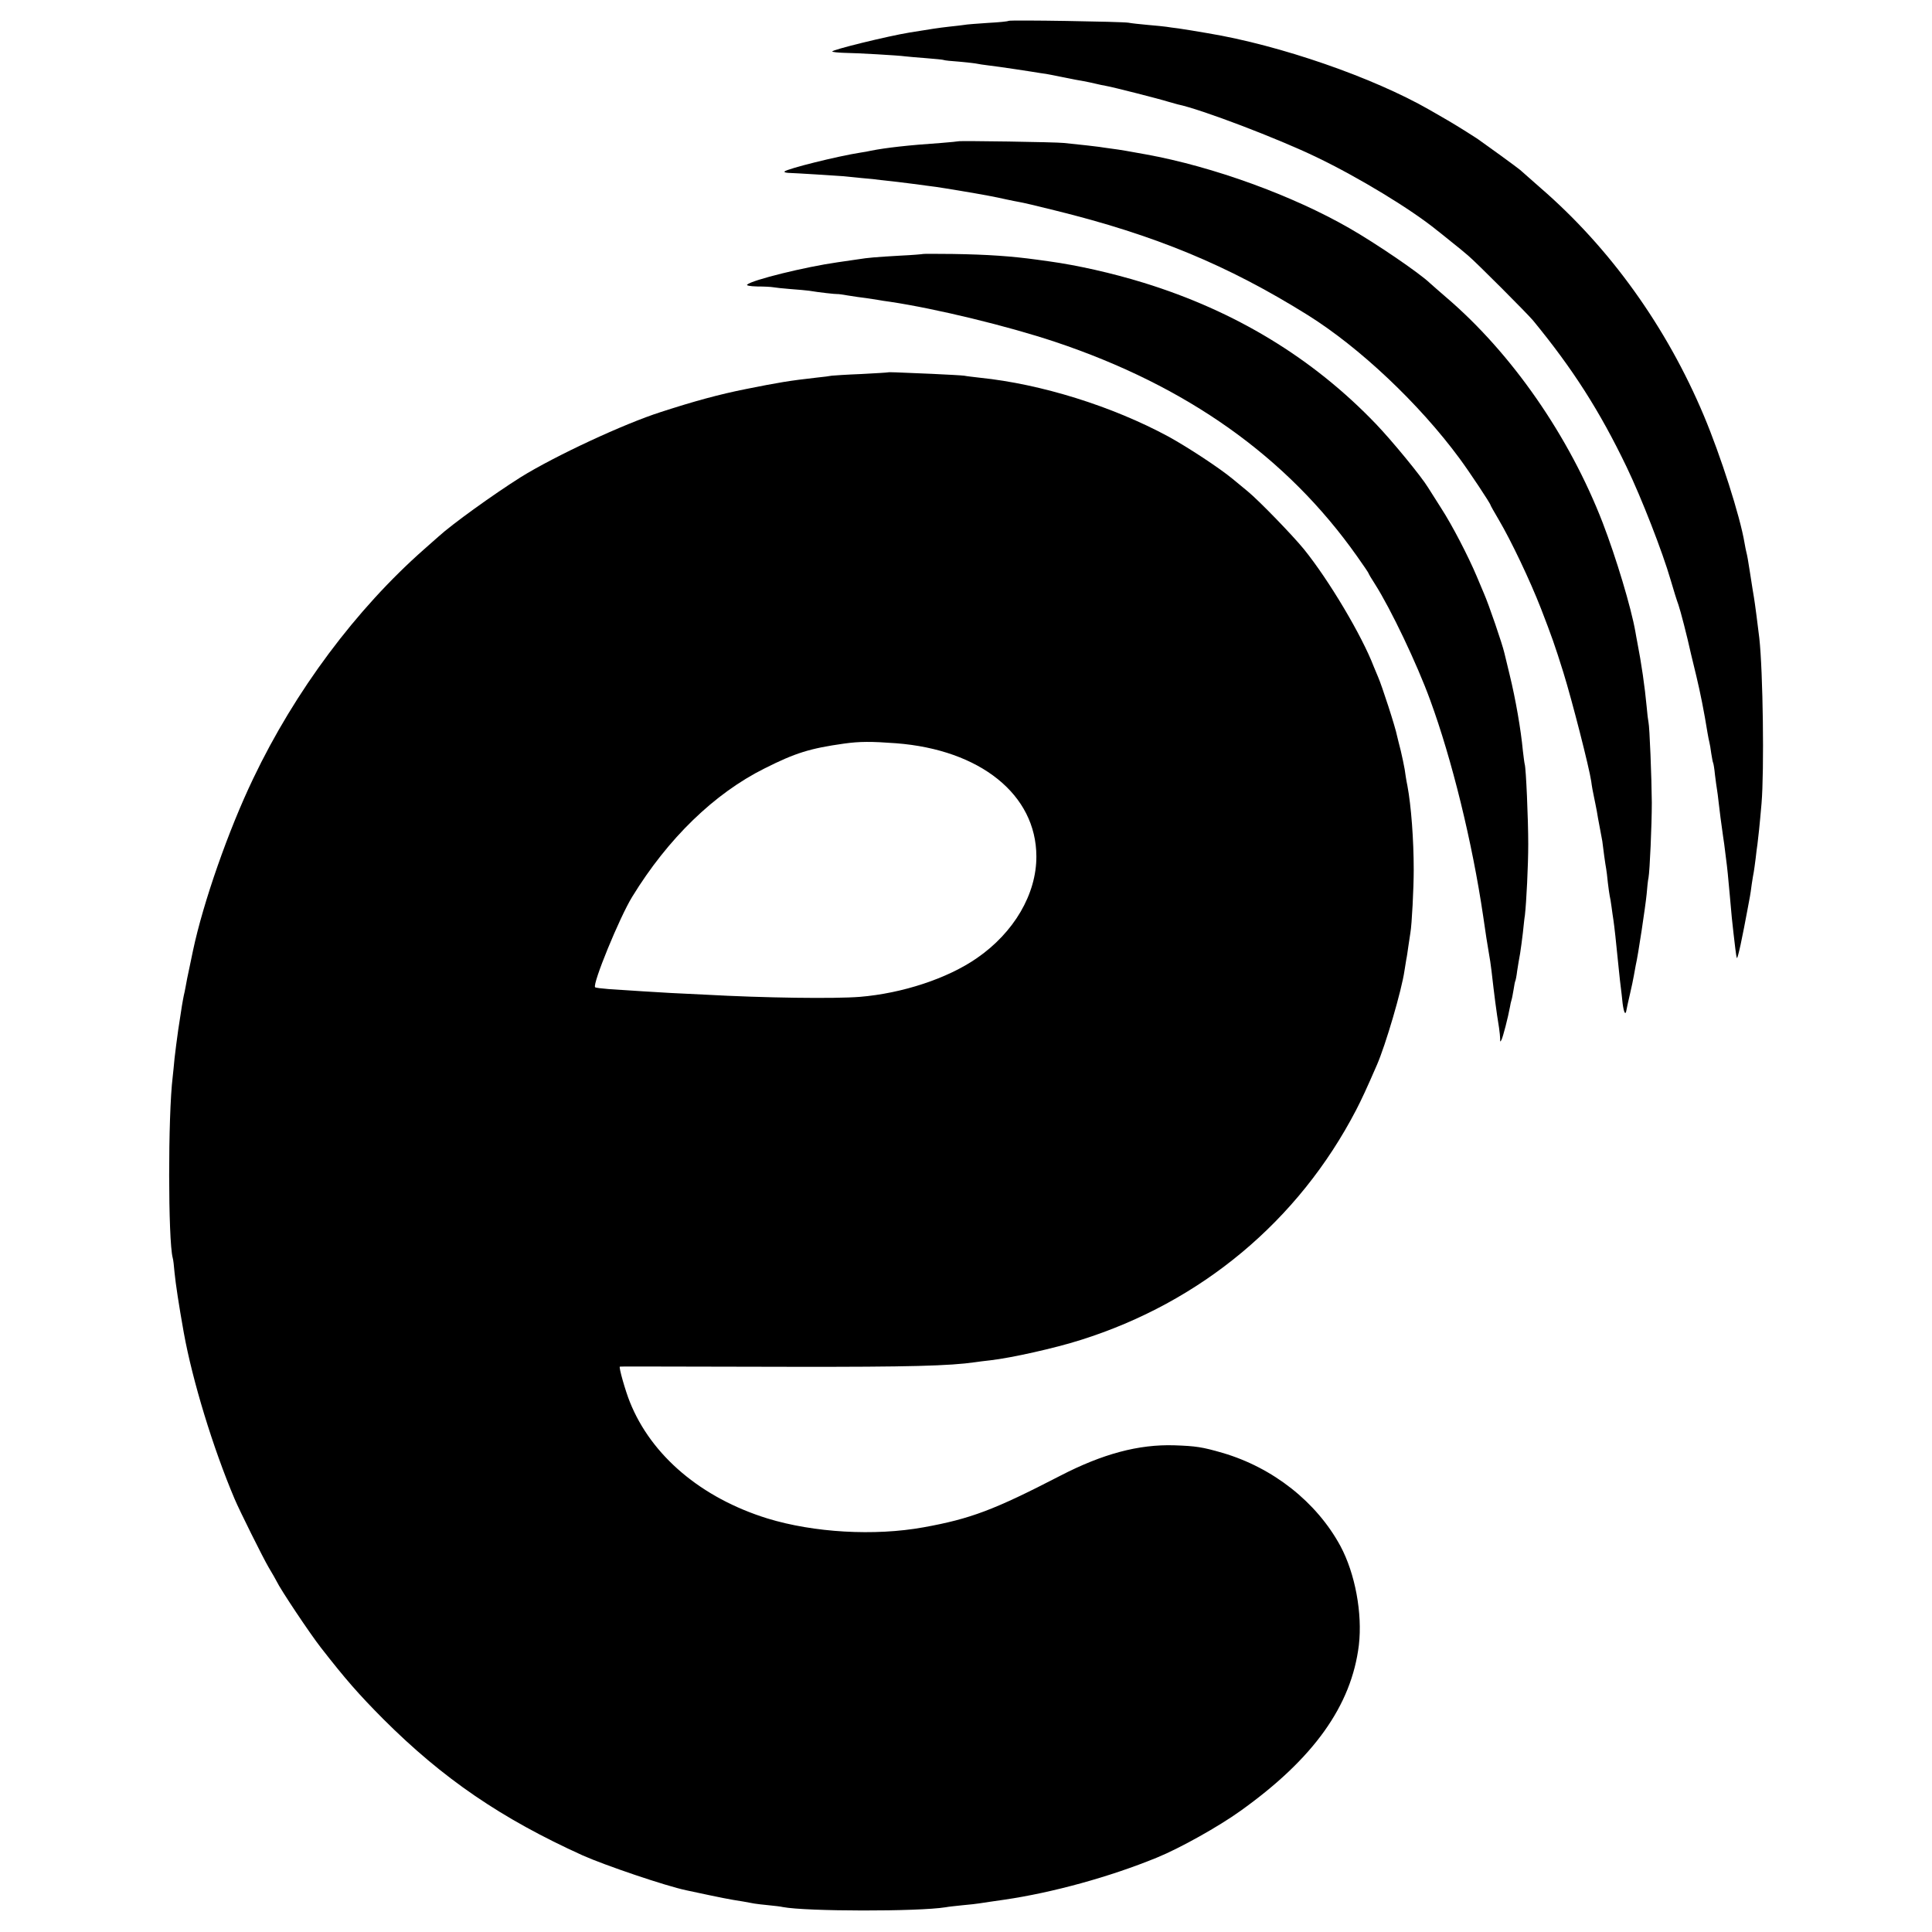
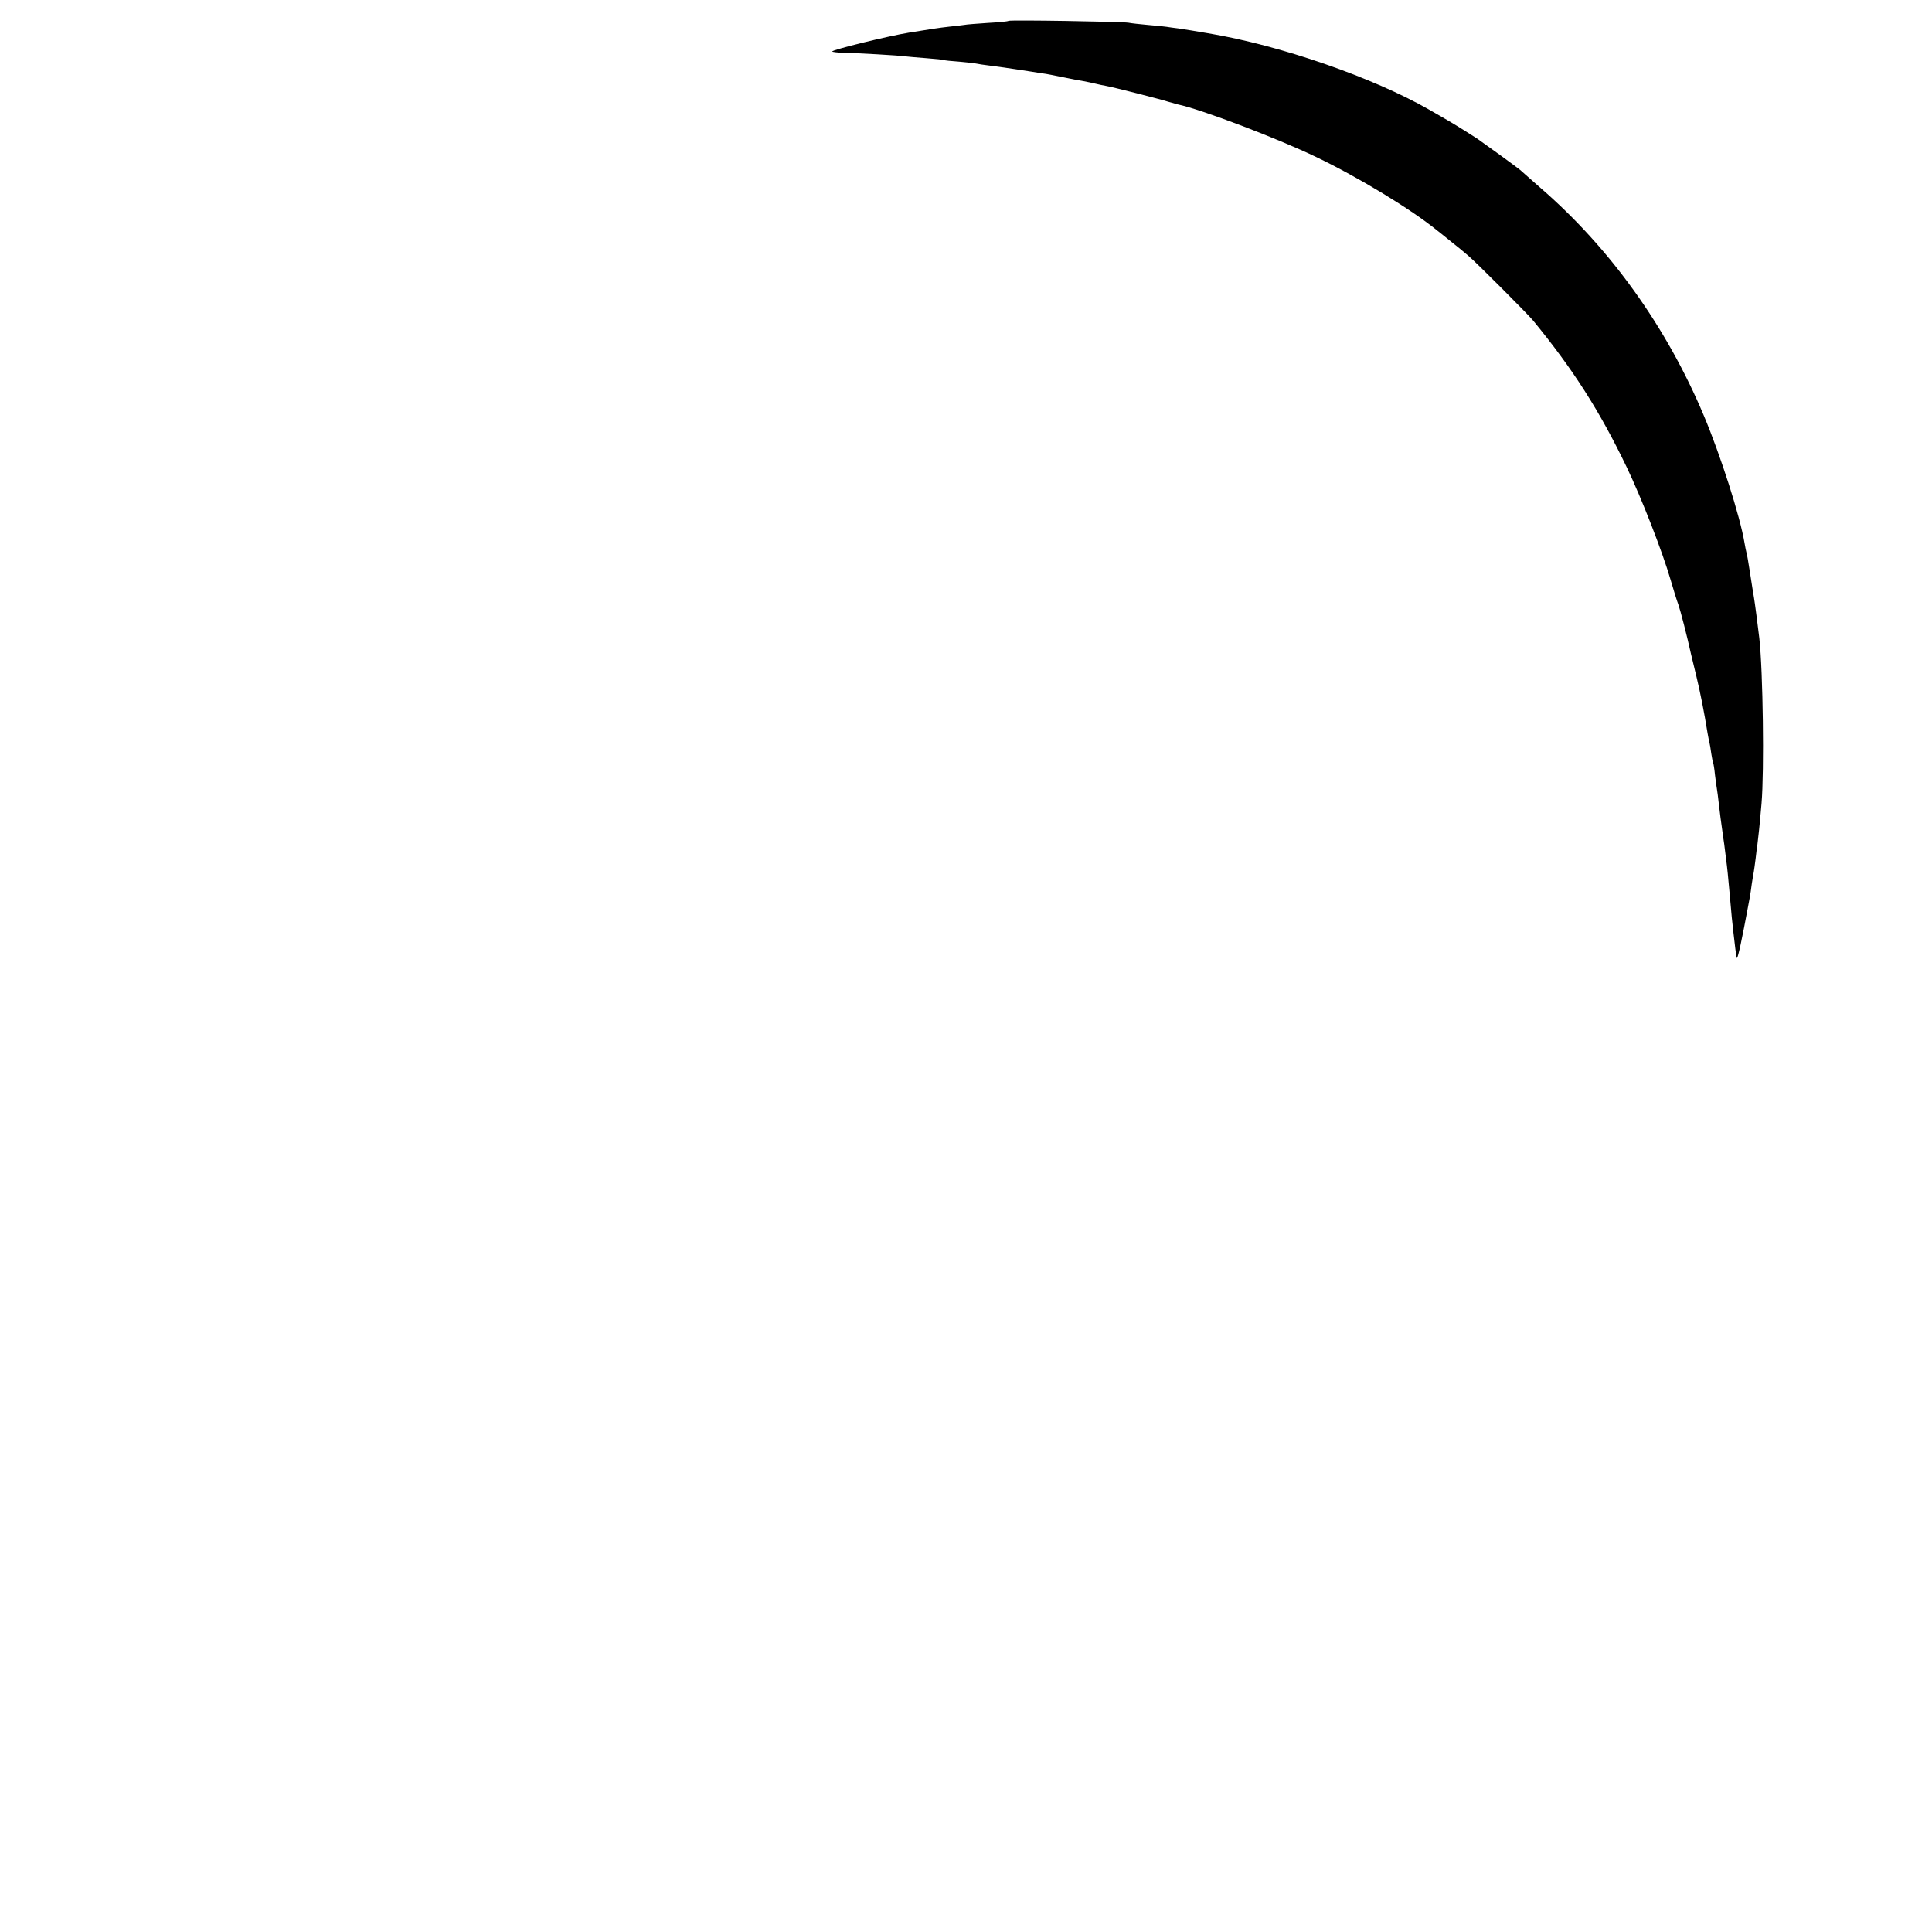
<svg xmlns="http://www.w3.org/2000/svg" version="1.0" width="1046pt" height="1046pt" viewBox="0 0 1046 1046" preserveAspectRatio="xMidYMid meet">
  <g transform="translate(0,1046) scale(0.1,-0.1)" fill="#000000" stroke="none">
    <path d="M5460 10347 c-3 -3 -53 -8 -111 -11 -58 -4 -116 -8 -130 -11 -13 -2 -48 -6 -77 -9 -63 -7 -99 -13 -217 -32 -117 -19 -427 -95 -419 -103 3 -3 31 -6 62 -7 73 -1 299 -14 332 -19 14 -2 66 -6 115 -10 50 -4 92 -8 95 -10 3 -2 41 -6 85 -9 44 -4 87 -9 95 -11 8 -2 35 -6 60 -9 25 -3 92 -12 150 -21 58 -9 119 -18 135 -21 17 -2 41 -6 55 -9 14 -3 36 -7 50 -10 14 -3 50 -10 80 -16 30 -5 66 -12 80 -15 14 -3 32 -7 40 -9 8 -2 30 -7 48 -10 36 -6 291 -71 338 -86 17 -5 40 -11 50 -14 126 -26 543 -185 752 -286 229 -110 512 -282 652 -396 8 -6 42 -33 75 -60 33 -26 76 -61 95 -78 46 -39 318 -312 350 -350 216 -263 361 -490 507 -794 81 -169 194 -459 238 -611 15 -52 34 -113 42 -134 11 -31 47 -170 68 -266 2 -8 15 -62 29 -120 22 -92 42 -192 61 -310 3 -19 8 -42 10 -50 2 -8 7 -35 10 -60 4 -24 8 -47 10 -50 2 -3 7 -33 10 -65 4 -33 9 -69 11 -80 2 -11 6 -42 9 -70 6 -53 14 -114 20 -155 2 -14 6 -45 10 -70 3 -25 8 -61 10 -80 6 -43 12 -104 20 -195 8 -97 15 -164 20 -205 2 -19 7 -57 10 -85 3 -27 7 -51 9 -52 2 -2 11 32 20 74 17 83 20 97 36 183 6 30 12 64 14 75 2 11 7 42 10 68 4 27 9 57 11 66 2 10 6 42 10 72 3 30 8 65 10 79 4 30 12 103 22 220 15 177 8 715 -12 895 -6 53 -25 199 -29 220 -3 18 -10 59 -22 138 -9 59 -15 93 -19 107 -2 8 -7 31 -10 50 -24 145 -130 475 -220 689 -202 481 -509 909 -885 1234 -58 51 -107 94 -110 97 -3 3 -50 38 -105 78 -55 39 -104 75 -110 79 -13 11 -136 88 -178 112 -17 10 -61 35 -97 56 -307 176 -809 350 -1200 415 -36 6 -76 13 -89 15 -13 2 -45 7 -70 11 -25 3 -55 7 -66 9 -11 2 -56 6 -100 10 -44 4 -91 9 -105 12 -32 6 -644 16 -650 10z" />
-     <path d="M5188 9695 c-2 -1 -43 -5 -93 -9 -176 -12 -300 -26 -380 -42 -11 -3 -36 -7 -55 -10 -128 -20 -395 -87 -412 -102 -4 -4 5 -7 20 -8 37 -1 260 -15 297 -18 17 -2 62 -6 100 -10 39 -3 86 -8 105 -11 19 -2 60 -7 90 -10 30 -4 66 -8 80 -10 14 -2 48 -6 75 -10 28 -3 75 -10 105 -15 30 -5 69 -11 85 -14 108 -18 184 -32 245 -46 25 -5 56 -12 70 -14 14 -2 100 -22 191 -45 540 -133 935 -296 1368 -566 282 -176 605 -481 823 -777 54 -73 168 -245 168 -253 0 -2 20 -38 45 -80 66 -112 168 -326 228 -480 59 -153 74 -195 121 -345 48 -155 140 -515 151 -590 3 -25 10 -63 15 -85 5 -22 11 -56 15 -75 3 -19 10 -59 16 -89 6 -30 12 -64 14 -75 4 -37 17 -130 21 -150 2 -10 6 -44 9 -75 4 -31 8 -63 10 -71 2 -8 7 -35 10 -60 3 -25 8 -56 10 -70 5 -34 14 -112 30 -275 3 -33 8 -73 10 -90 2 -16 7 -56 10 -88 7 -52 16 -67 21 -34 1 7 9 44 18 82 9 39 19 85 22 104 3 18 8 43 10 55 13 54 53 323 59 385 3 37 7 77 10 88 7 38 18 286 18 408 -1 134 -12 412 -18 435 -2 8 -7 47 -10 85 -10 107 -28 233 -51 350 -2 11 -7 36 -10 55 -23 131 -104 400 -177 590 -181 468 -492 917 -847 1220 -41 36 -81 70 -88 77 -56 54 -292 215 -437 298 -308 177 -737 333 -1100 399 -82 15 -144 26 -185 31 -25 3 -56 8 -70 10 -22 3 -91 11 -190 21 -42 5 -568 13 -572 9z" />
-     <path d="M4998 9085 c-2 -1 -57 -6 -123 -9 -137 -8 -174 -11 -230 -20 -22 -3 -71 -10 -110 -16 -176 -25 -464 -96 -490 -121 -5 -5 16 -9 55 -10 36 0 74 -2 85 -4 11 -2 54 -7 95 -10 41 -3 86 -7 100 -9 53 -9 145 -19 152 -18 4 1 31 -3 60 -8 29 -5 73 -11 98 -14 25 -4 54 -8 65 -10 11 -2 40 -7 65 -10 252 -38 634 -131 890 -216 716 -239 1258 -624 1638 -1163 34 -48 62 -89 62 -92 0 -2 15 -28 34 -57 86 -135 228 -433 299 -628 118 -322 228 -770 287 -1170 11 -80 25 -167 30 -195 5 -27 12 -72 15 -100 15 -131 26 -219 41 -310 3 -22 6 -49 6 -60 -1 -16 1 -17 7 -5 8 14 36 123 46 178 2 13 6 31 9 40 3 9 7 34 11 56 3 21 7 41 9 45 2 3 7 28 10 54 4 26 11 69 16 95 4 26 11 76 15 112 4 36 8 79 11 95 8 70 18 269 18 385 0 134 -12 412 -19 432 -2 7 -6 40 -10 73 -11 118 -40 282 -71 409 -13 56 -27 110 -29 120 -11 49 -86 267 -110 321 -7 17 -25 59 -40 95 -46 109 -133 277 -192 368 -30 48 -62 98 -71 112 -37 61 -195 253 -282 344 -342 357 -762 612 -1258 765 -172 53 -360 95 -512 116 -14 2 -43 6 -65 9 -139 19 -265 28 -457 31 -87 1 -159 1 -160 0z" />
-     <path d="M4807 8444 c-1 -1 -66 -5 -144 -9 -79 -3 -151 -8 -160 -9 -10 -2 -45 -7 -78 -10 -152 -17 -210 -27 -385 -62 -146 -29 -281 -66 -460 -124 -204 -65 -576 -239 -760 -353 -149 -94 -374 -256 -446 -322 -6 -5 -41 -36 -77 -68 -369 -325 -700 -768 -926 -1242 -134 -279 -271 -671 -326 -931 -2 -11 -11 -52 -19 -91 -9 -40 -18 -87 -21 -105 -3 -18 -8 -40 -10 -48 -2 -8 -6 -33 -10 -55 -3 -22 -12 -80 -20 -130 -7 -49 -16 -119 -20 -155 -3 -36 -8 -81 -10 -100 -26 -212 -25 -884 0 -980 3 -8 7 -44 10 -80 6 -61 23 -174 50 -325 47 -260 158 -624 275 -900 26 -62 154 -319 184 -370 20 -33 39 -67 43 -75 21 -45 180 -283 240 -360 134 -172 204 -252 337 -386 324 -324 641 -540 1080 -739 121 -54 451 -166 561 -189 201 -43 226 -48 309 -61 21 -4 48 -9 60 -11 11 -2 46 -6 77 -9 31 -3 66 -7 78 -10 126 -24 732 -25 881 -1 14 3 55 7 92 11 37 3 77 8 90 10 28 4 84 13 136 20 260 38 570 123 826 228 123 50 334 168 451 252 398 284 602 571 642 898 20 172 -20 388 -100 537 -129 238 -365 424 -638 504 -110 32 -145 37 -261 41 -193 6 -388 -46 -618 -165 -358 -185 -485 -233 -740 -279 -265 -48 -594 -29 -845 48 -358 111 -629 340 -745 631 -24 59 -61 189 -54 191 4 1 50 1 934 -1 632 -1 852 5 990 25 14 2 50 7 80 10 115 13 352 66 490 110 653 205 1180 645 1492 1245 29 56 57 116 113 245 47 108 134 404 149 510 4 23 8 50 10 62 3 12 7 43 11 70 4 26 9 59 11 73 8 44 18 242 18 340 0 166 -14 348 -34 455 -6 28 -12 68 -15 90 -4 22 -13 67 -21 100 -9 33 -17 69 -20 80 -9 48 -83 275 -103 320 -5 11 -15 36 -23 55 -64 168 -243 469 -378 636 -62 76 -243 263 -305 314 -17 14 -53 44 -80 66 -72 60 -246 174 -350 231 -304 164 -688 284 -1020 318 -33 4 -71 8 -85 11 -14 2 -92 6 -175 10 -82 3 -169 7 -193 8 -23 1 -43 1 -45 0z m44 -2008 c456 -35 759 -278 760 -612 1 -204 -121 -413 -323 -552 -159 -110 -403 -190 -632 -209 -139 -11 -518 -6 -841 12 -33 2 -116 6 -185 9 -118 7 -171 10 -334 21 -38 3 -72 7 -74 10 -16 16 132 378 201 490 193 315 444 559 717 695 167 84 245 108 429 134 86 12 147 12 282 2z" />
  </g>
</svg>